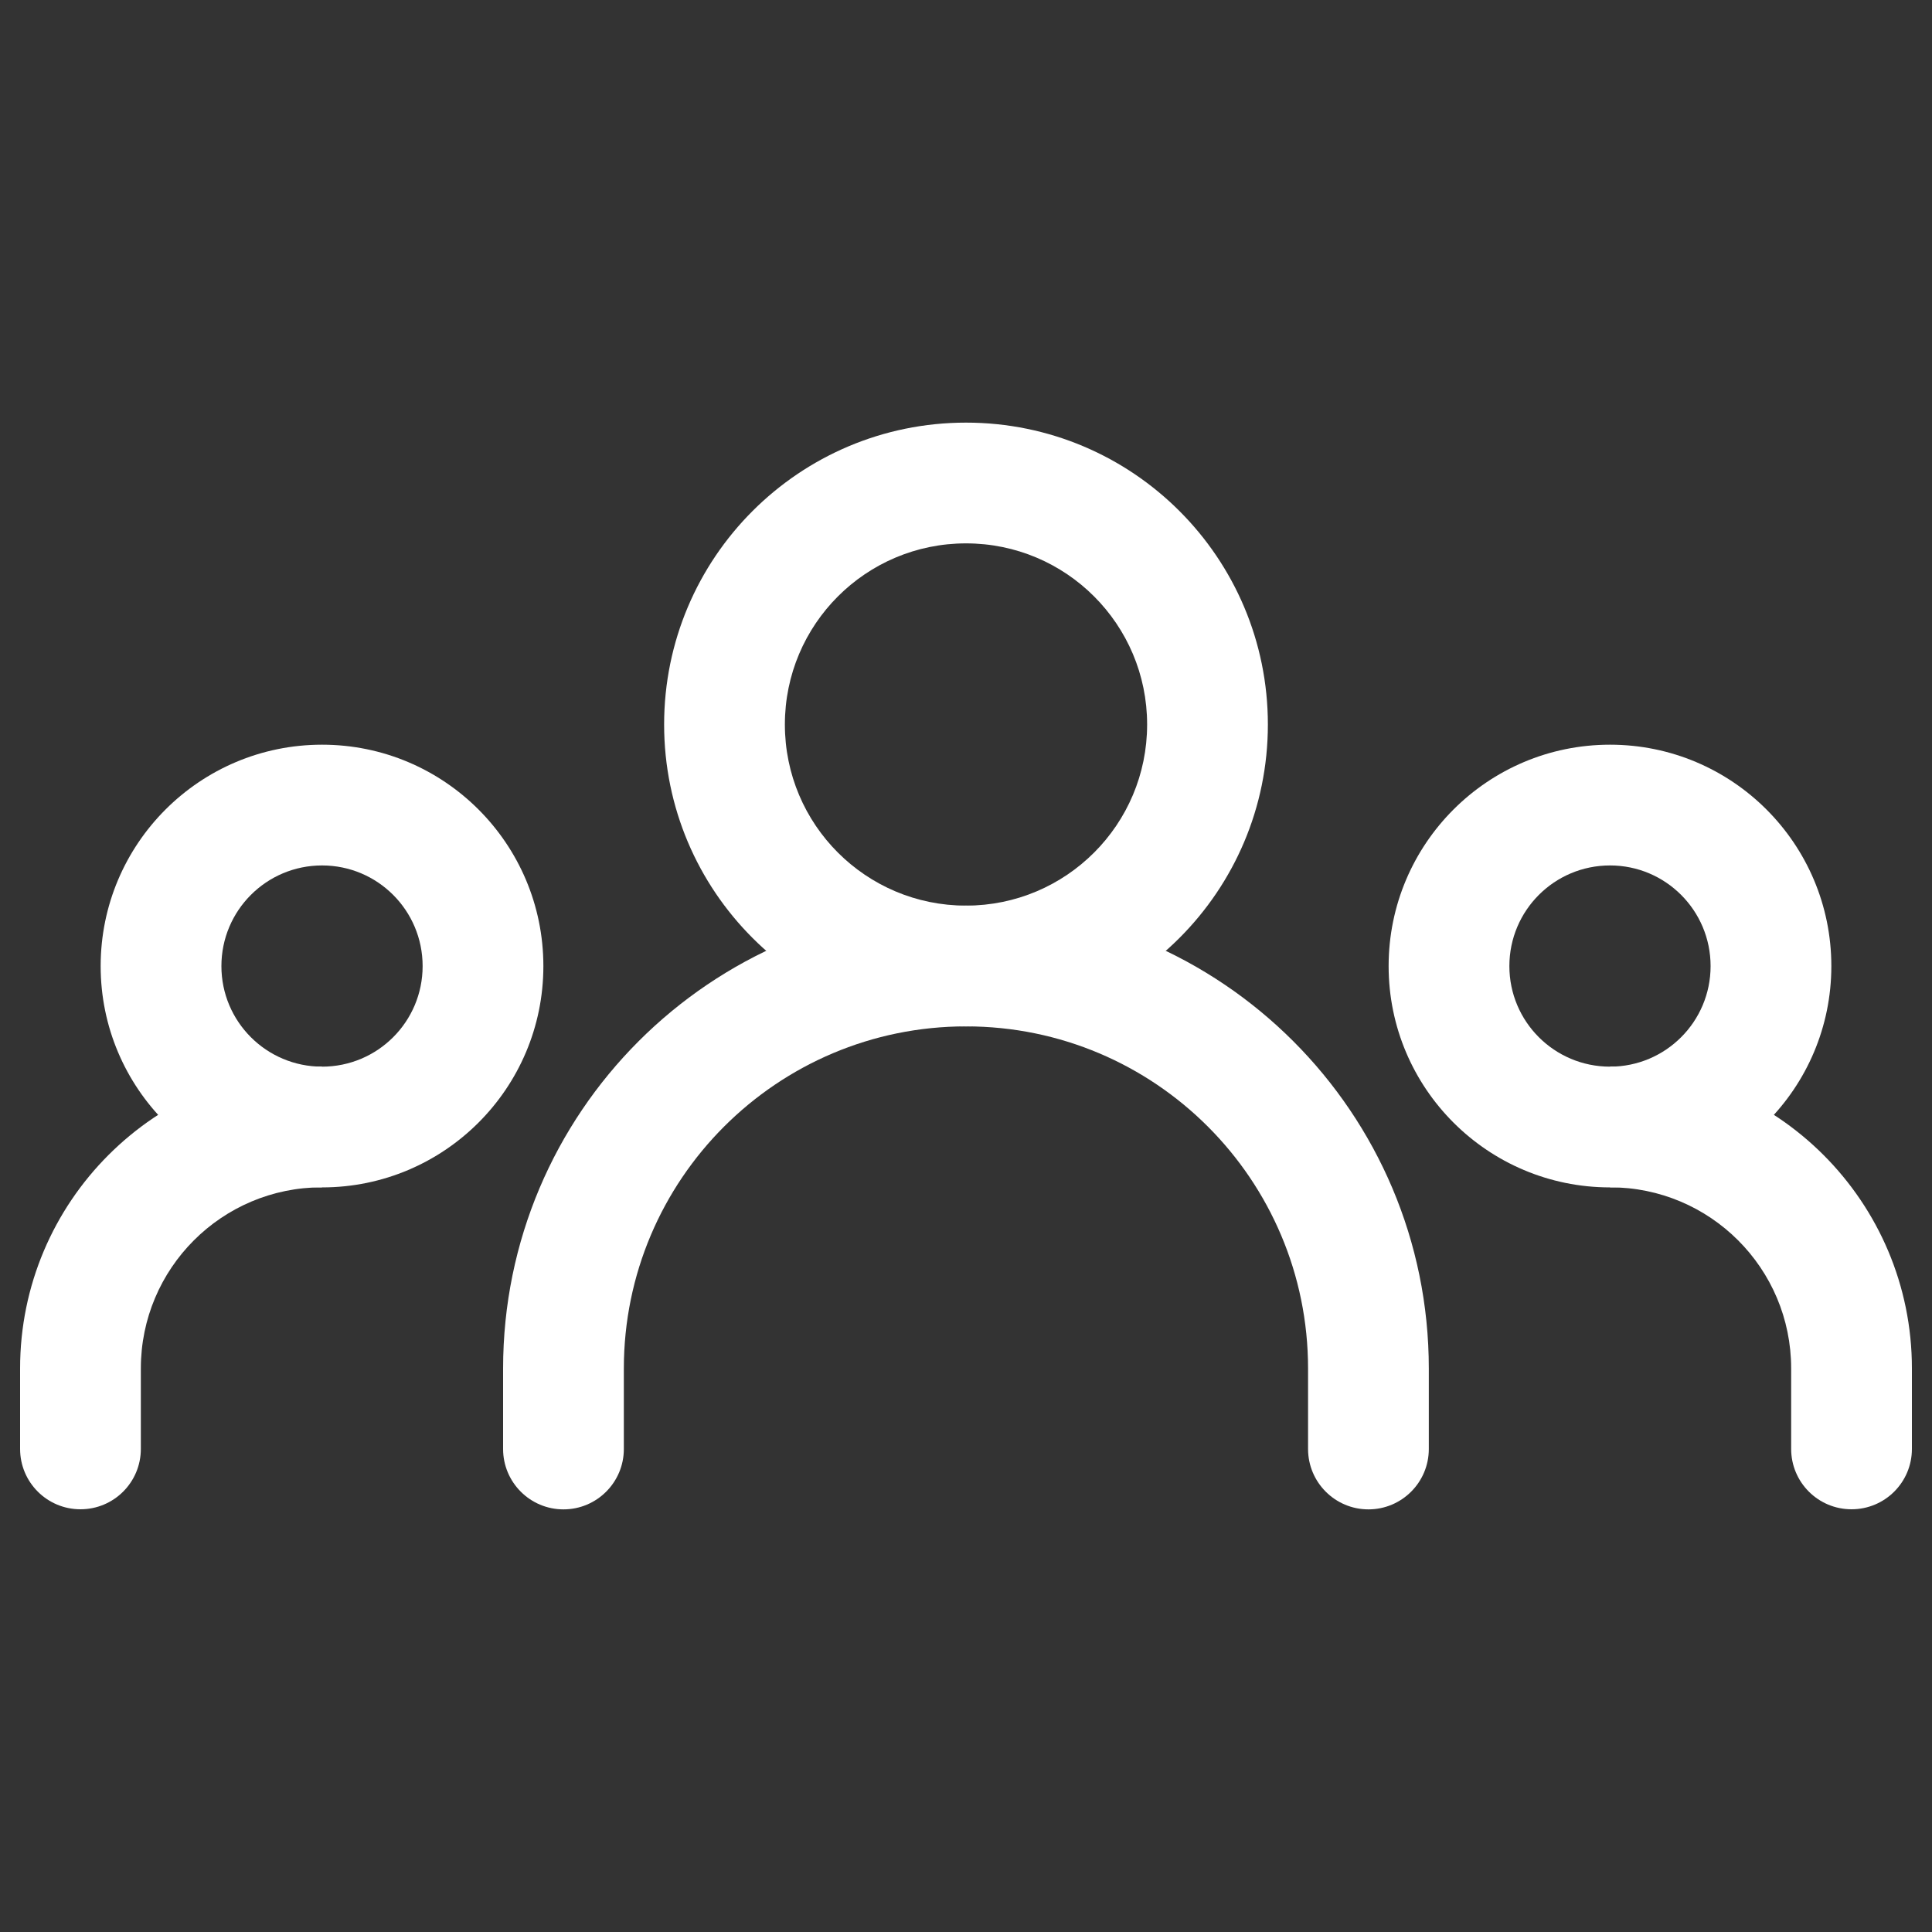
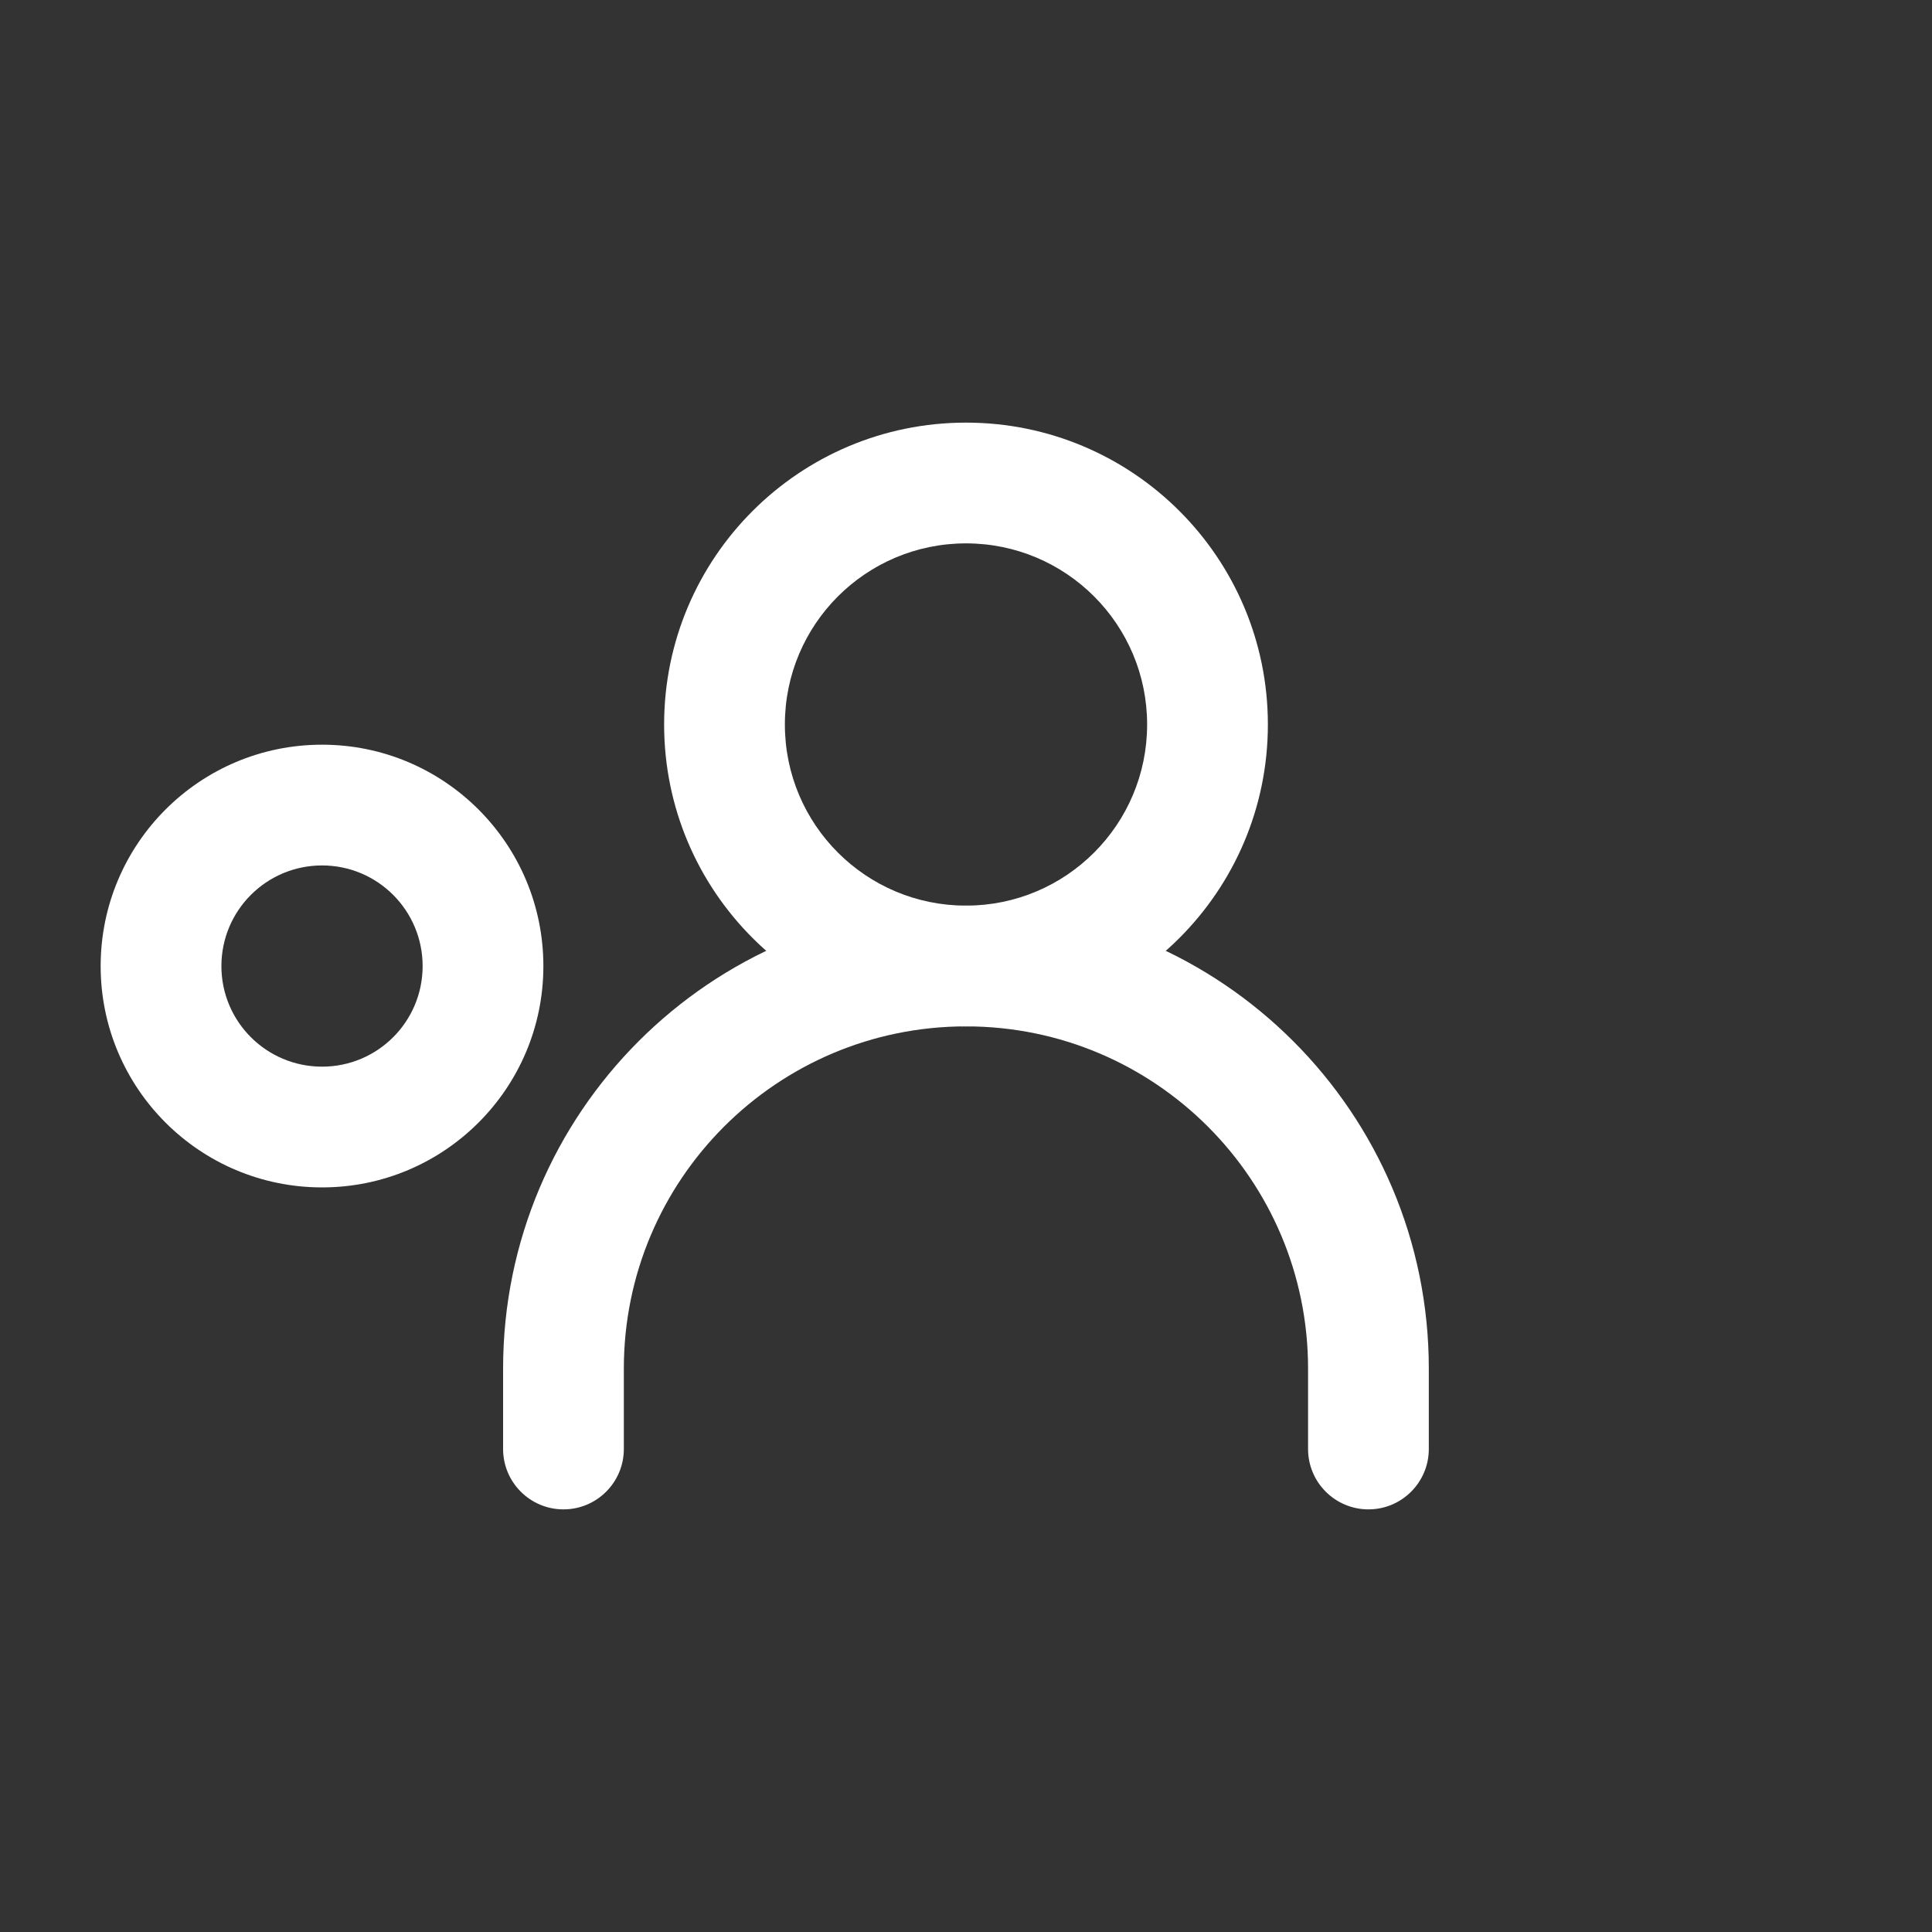
<svg xmlns="http://www.w3.org/2000/svg" width="20" height="20" viewBox="0 0 20 20" fill="none">
  <rect x="0" y="0" width="20" height="20" fill="#333333" stroke="none" />
  <path fill-rule="evenodd" clip-rule="evenodd" d="M10 10.625C8.044 10.625 6.458 12.211 6.458 14.167V15C6.458 15.345 6.178 15.625 5.833 15.625C5.488 15.625 5.208 15.345 5.208 15V14.167C5.208 11.52 7.353 9.375 10 9.375C12.646 9.375 14.791 11.52 14.791 14.167V15C14.791 15.345 14.511 15.625 14.166 15.625C13.821 15.625 13.541 15.345 13.541 15V14.167C13.541 12.211 11.956 10.625 10 10.625Z" fill="white" />
-   <path fill-rule="evenodd" clip-rule="evenodd" d="M3.333 12.291C2.297 12.291 1.458 13.13 1.458 14.166V14.999C1.458 15.345 1.178 15.624 0.833 15.624C0.488 15.624 0.208 15.345 0.208 14.999V14.166C0.208 12.44 1.607 11.041 3.333 11.041V12.291Z" fill="white" />
-   <path fill-rule="evenodd" clip-rule="evenodd" d="M16.667 12.291C17.703 12.291 18.542 13.13 18.542 14.166V14.999C18.542 15.345 18.822 15.624 19.167 15.624C19.512 15.624 19.792 15.345 19.792 14.999V14.166C19.792 12.44 18.393 11.041 16.667 11.041V12.291Z" fill="white" />
  <path fill-rule="evenodd" clip-rule="evenodd" d="M10 5.625C8.964 5.625 8.125 6.464 8.125 7.5C8.125 8.536 8.964 9.375 10 9.375C11.036 9.375 11.875 8.536 11.875 7.5C11.875 6.464 11.036 5.625 10 5.625ZM6.875 7.5C6.875 5.774 8.274 4.375 10 4.375C11.726 4.375 13.125 5.774 13.125 7.5C13.125 9.226 11.726 10.625 10 10.625C8.274 10.625 6.875 9.226 6.875 7.5Z" fill="white" />
  <path fill-rule="evenodd" clip-rule="evenodd" d="M3.334 8.959C2.758 8.959 2.292 9.425 2.292 10.001C2.292 10.576 2.758 11.042 3.334 11.042C3.909 11.042 4.375 10.576 4.375 10.001C4.375 9.425 3.909 8.959 3.334 8.959ZM1.042 10.001C1.042 8.735 2.068 7.709 3.334 7.709C4.599 7.709 5.625 8.735 5.625 10.001C5.625 11.266 4.599 12.292 3.334 12.292C2.068 12.292 1.042 11.266 1.042 10.001Z" fill="white" />
-   <path fill-rule="evenodd" clip-rule="evenodd" d="M16.667 8.959C16.091 8.959 15.625 9.425 15.625 10.001C15.625 10.576 16.091 11.042 16.667 11.042C17.242 11.042 17.708 10.576 17.708 10.001C17.708 9.425 17.242 8.959 16.667 8.959ZM14.375 10.001C14.375 8.735 15.401 7.709 16.667 7.709C17.932 7.709 18.958 8.735 18.958 10.001C18.958 11.266 17.932 12.292 16.667 12.292C15.401 12.292 14.375 11.266 14.375 10.001Z" fill="white" />
</svg>